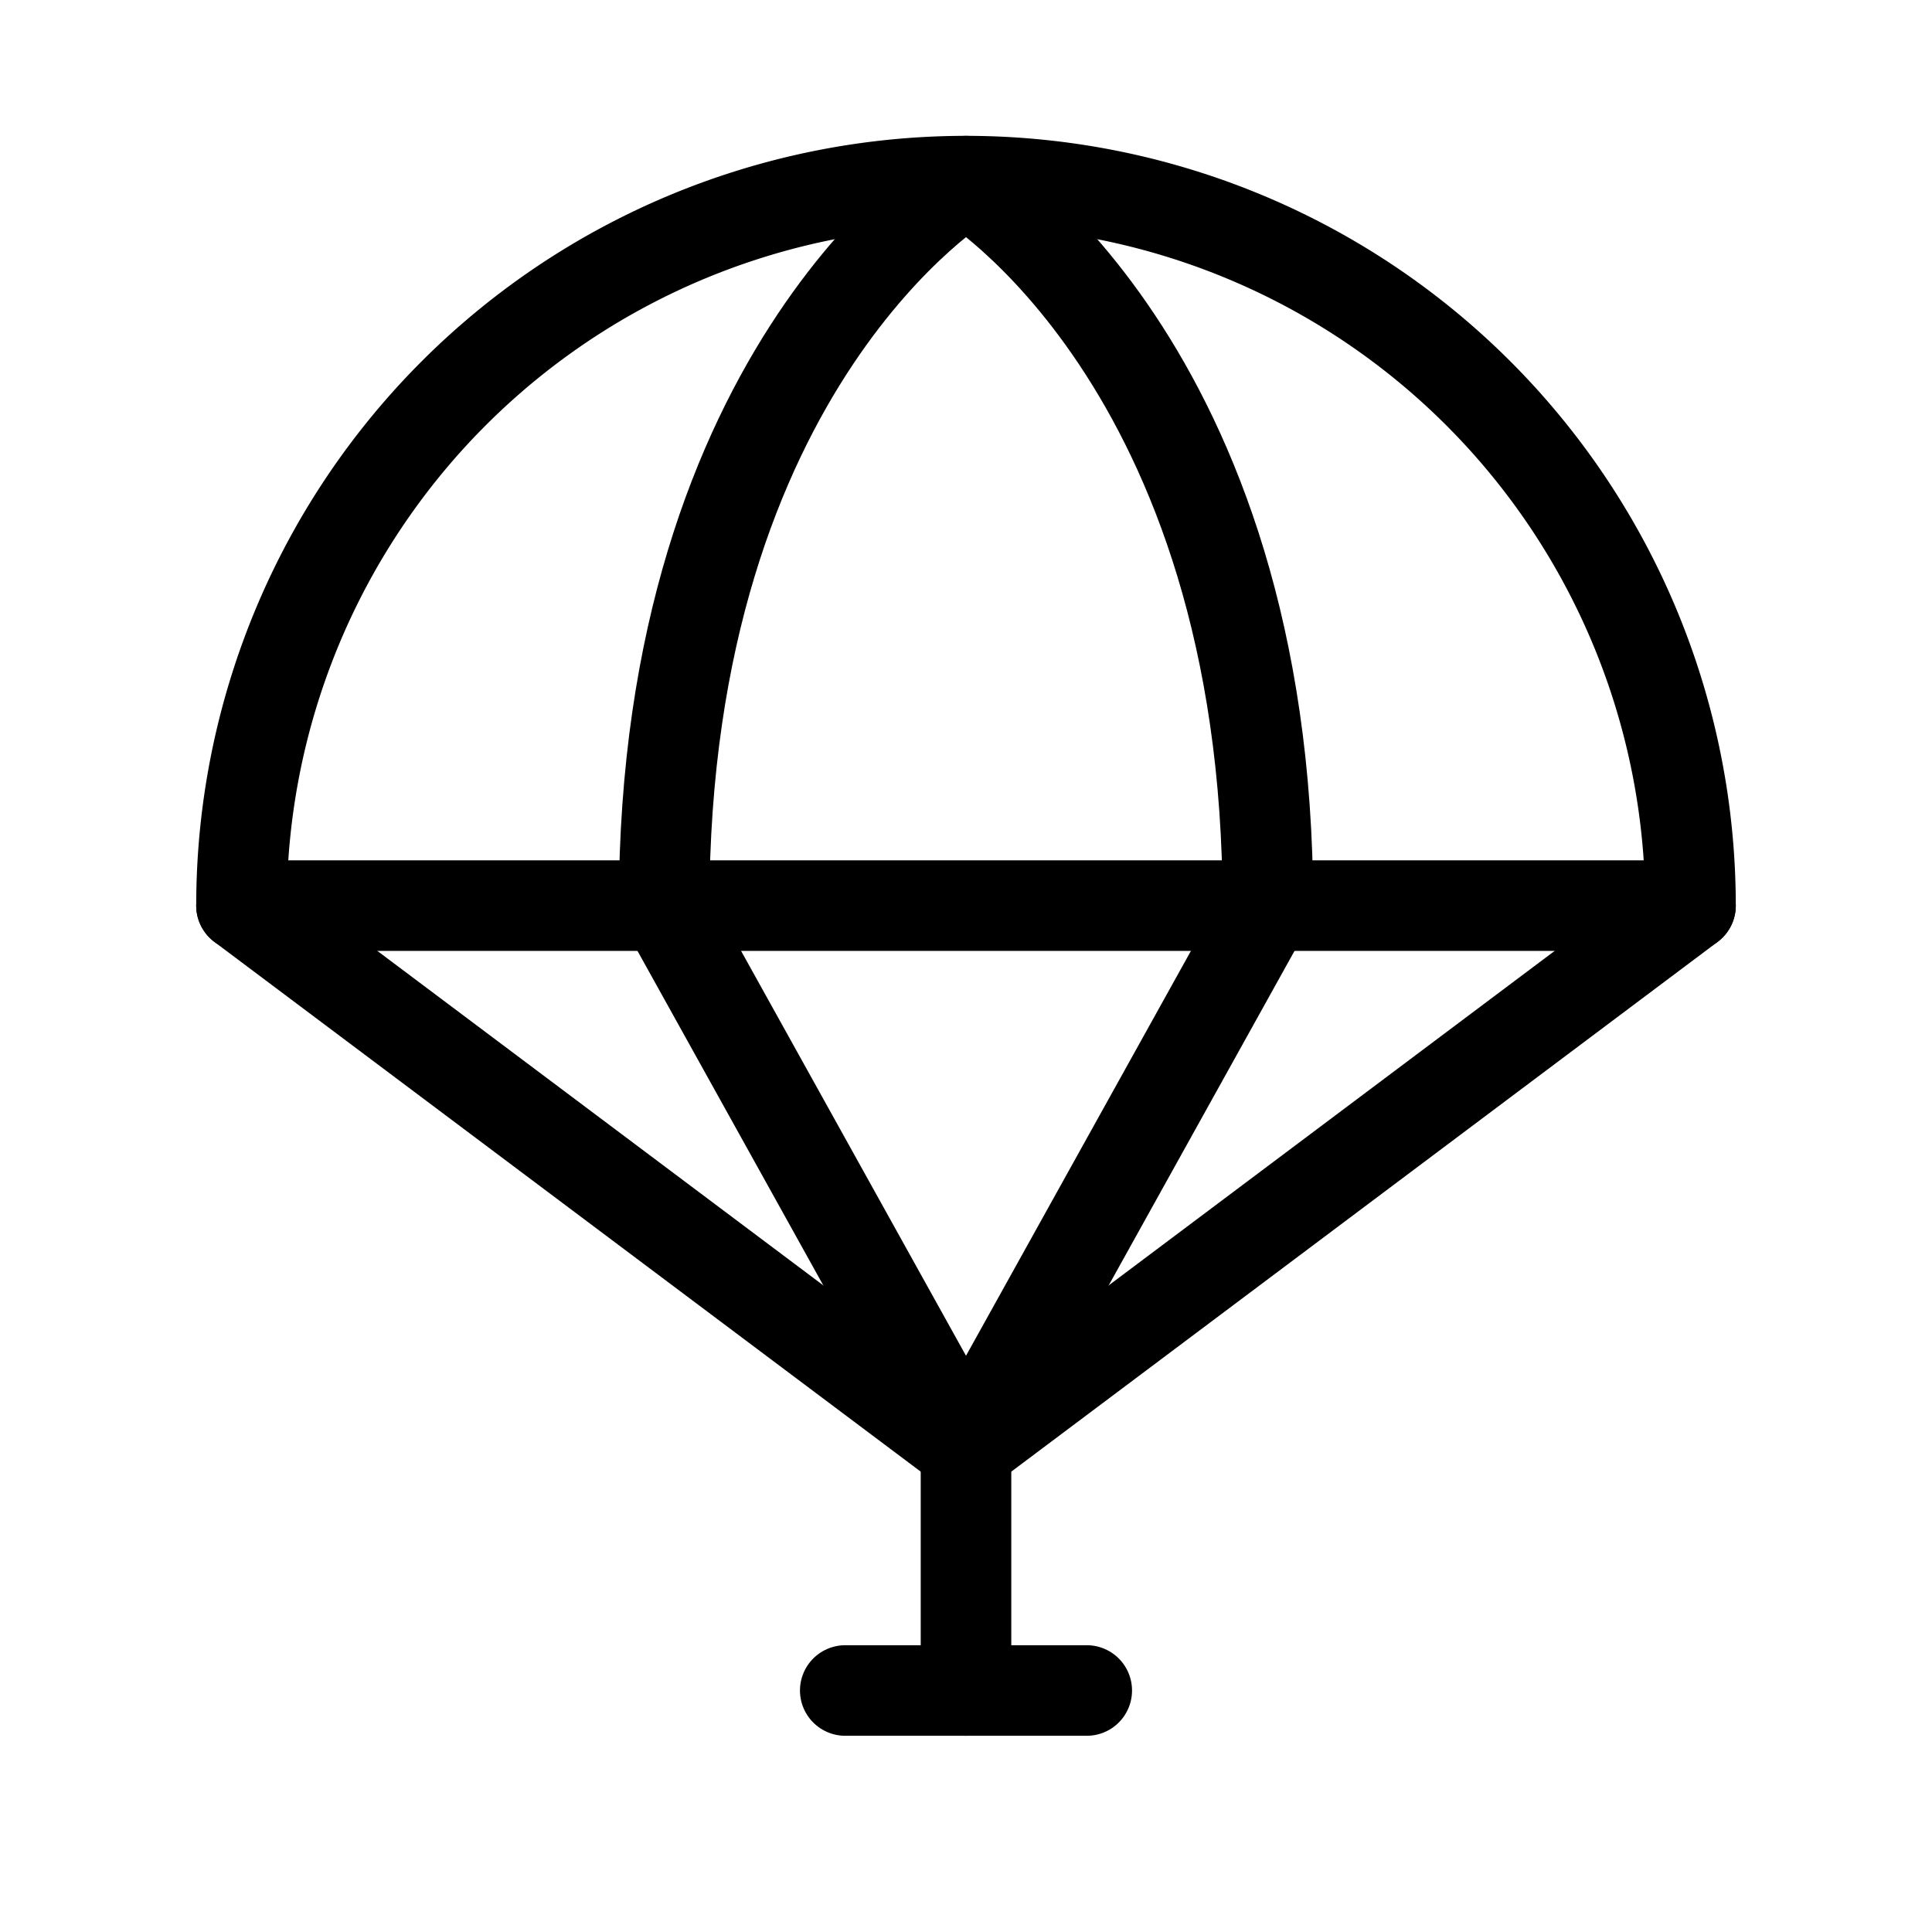
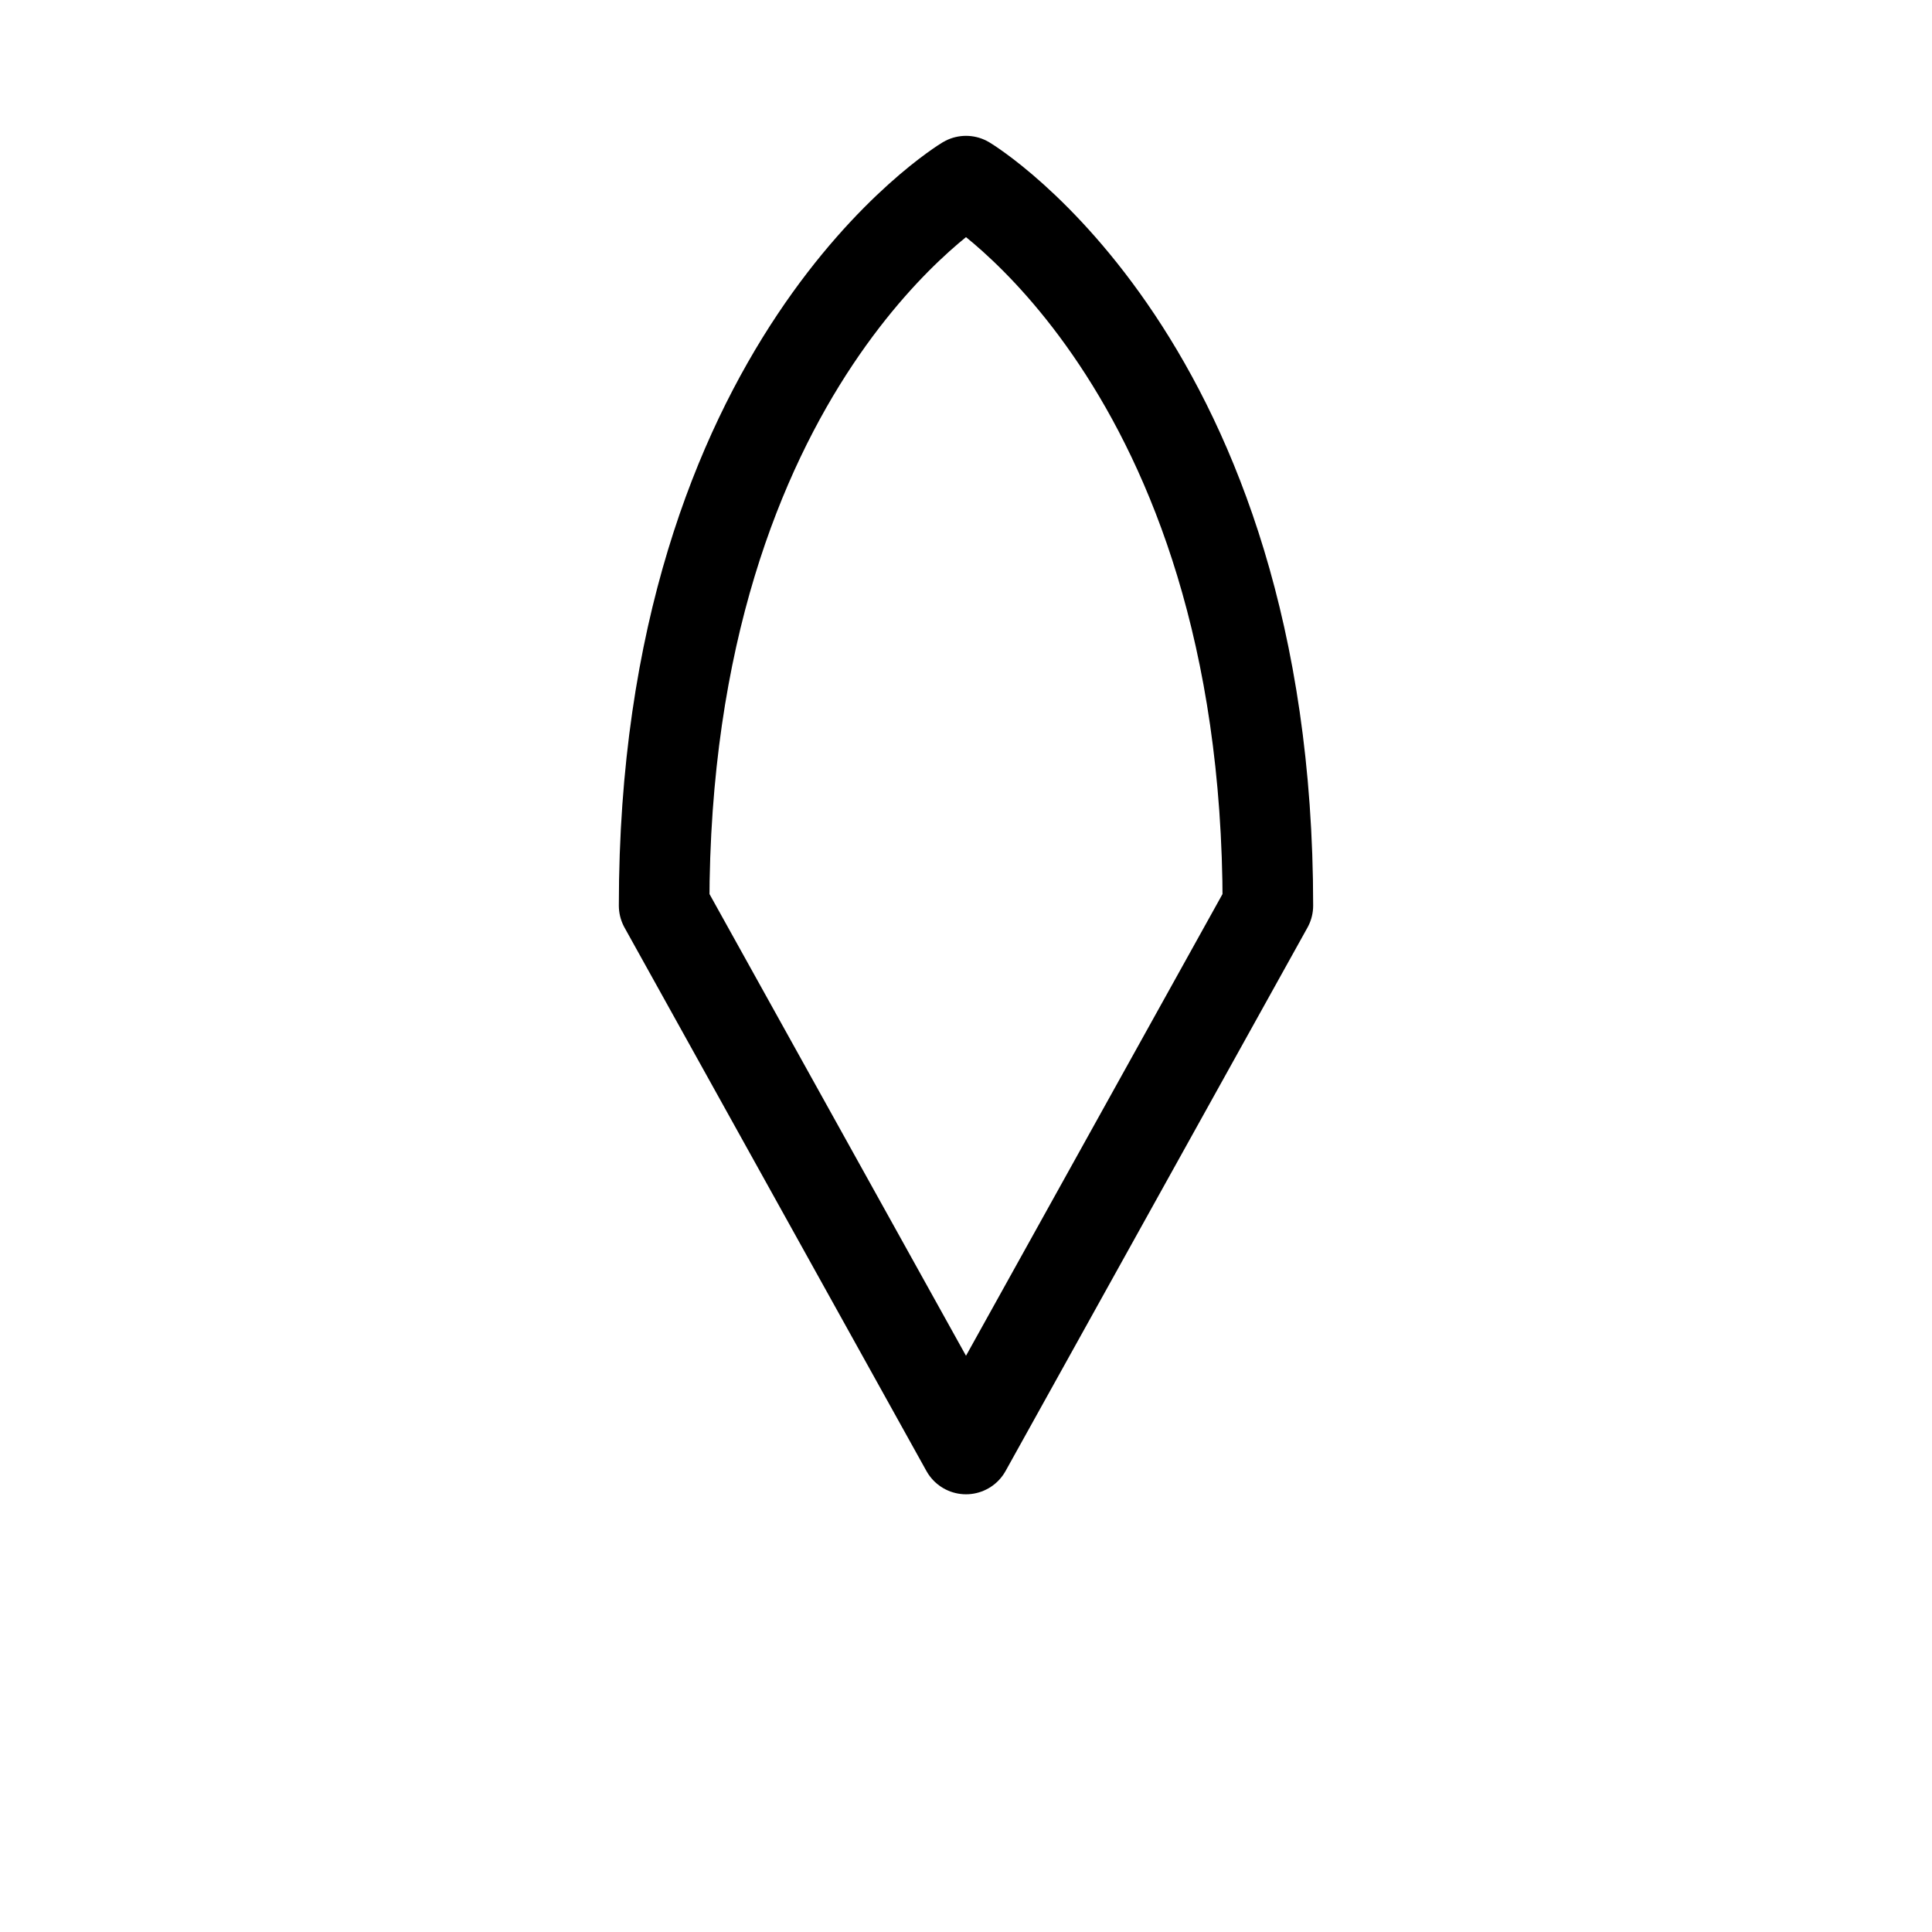
<svg xmlns="http://www.w3.org/2000/svg" viewBox="0 0 256 256">
  <rect width="256" height="256" fill="none" />
-   <path d="M224,120a96,96,0,0,0-192,0Z" fill="none" stroke="#000" stroke-linecap="round" stroke-linejoin="round" stroke-width="12" />
-   <polyline points="224 120 128 192 32 120" fill="none" stroke="#000" stroke-linecap="round" stroke-linejoin="round" stroke-width="12" />
-   <line x1="128" y1="192" x2="128" y2="224" fill="none" stroke="#000" stroke-linecap="round" stroke-linejoin="round" stroke-width="12" />
-   <line x1="112" y1="224" x2="144" y2="224" fill="none" stroke="#000" stroke-linecap="round" stroke-linejoin="round" stroke-width="12" />
  <path d="M128,192,88,120c0-72,40-96,40-96s40,24,40,96Z" fill="none" stroke="#000" stroke-linecap="round" stroke-linejoin="round" stroke-width="12" />
</svg>